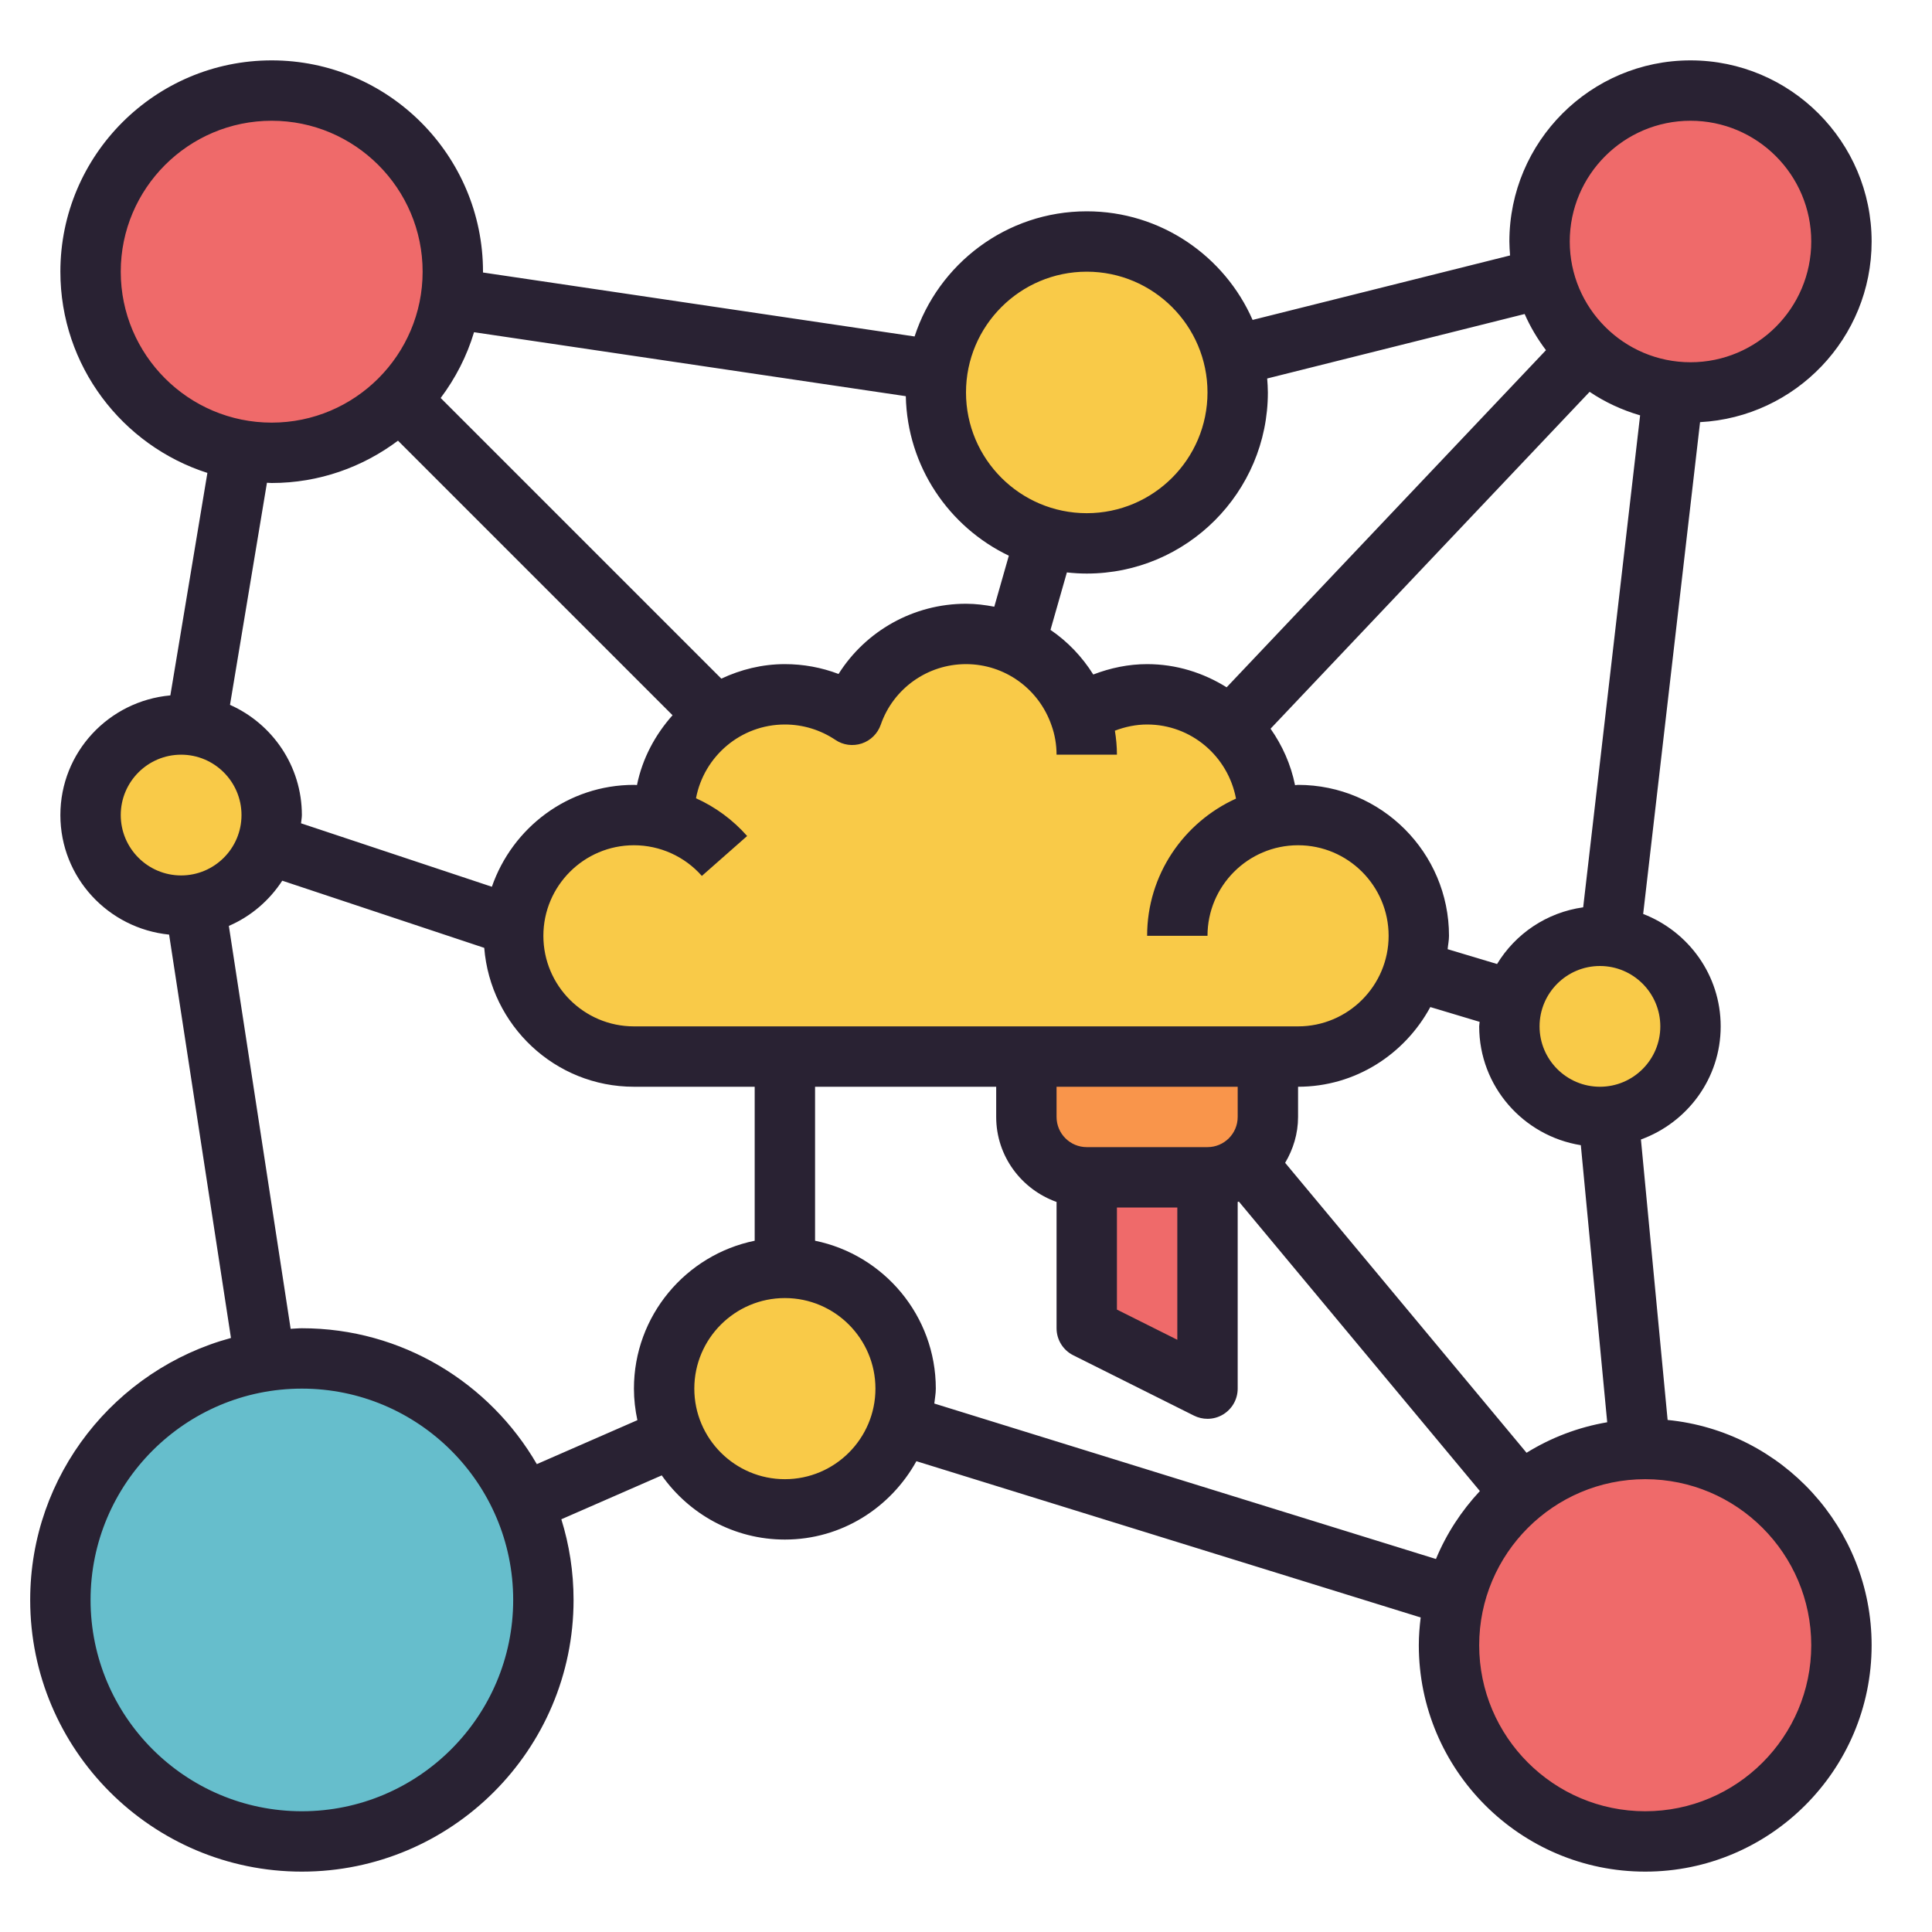
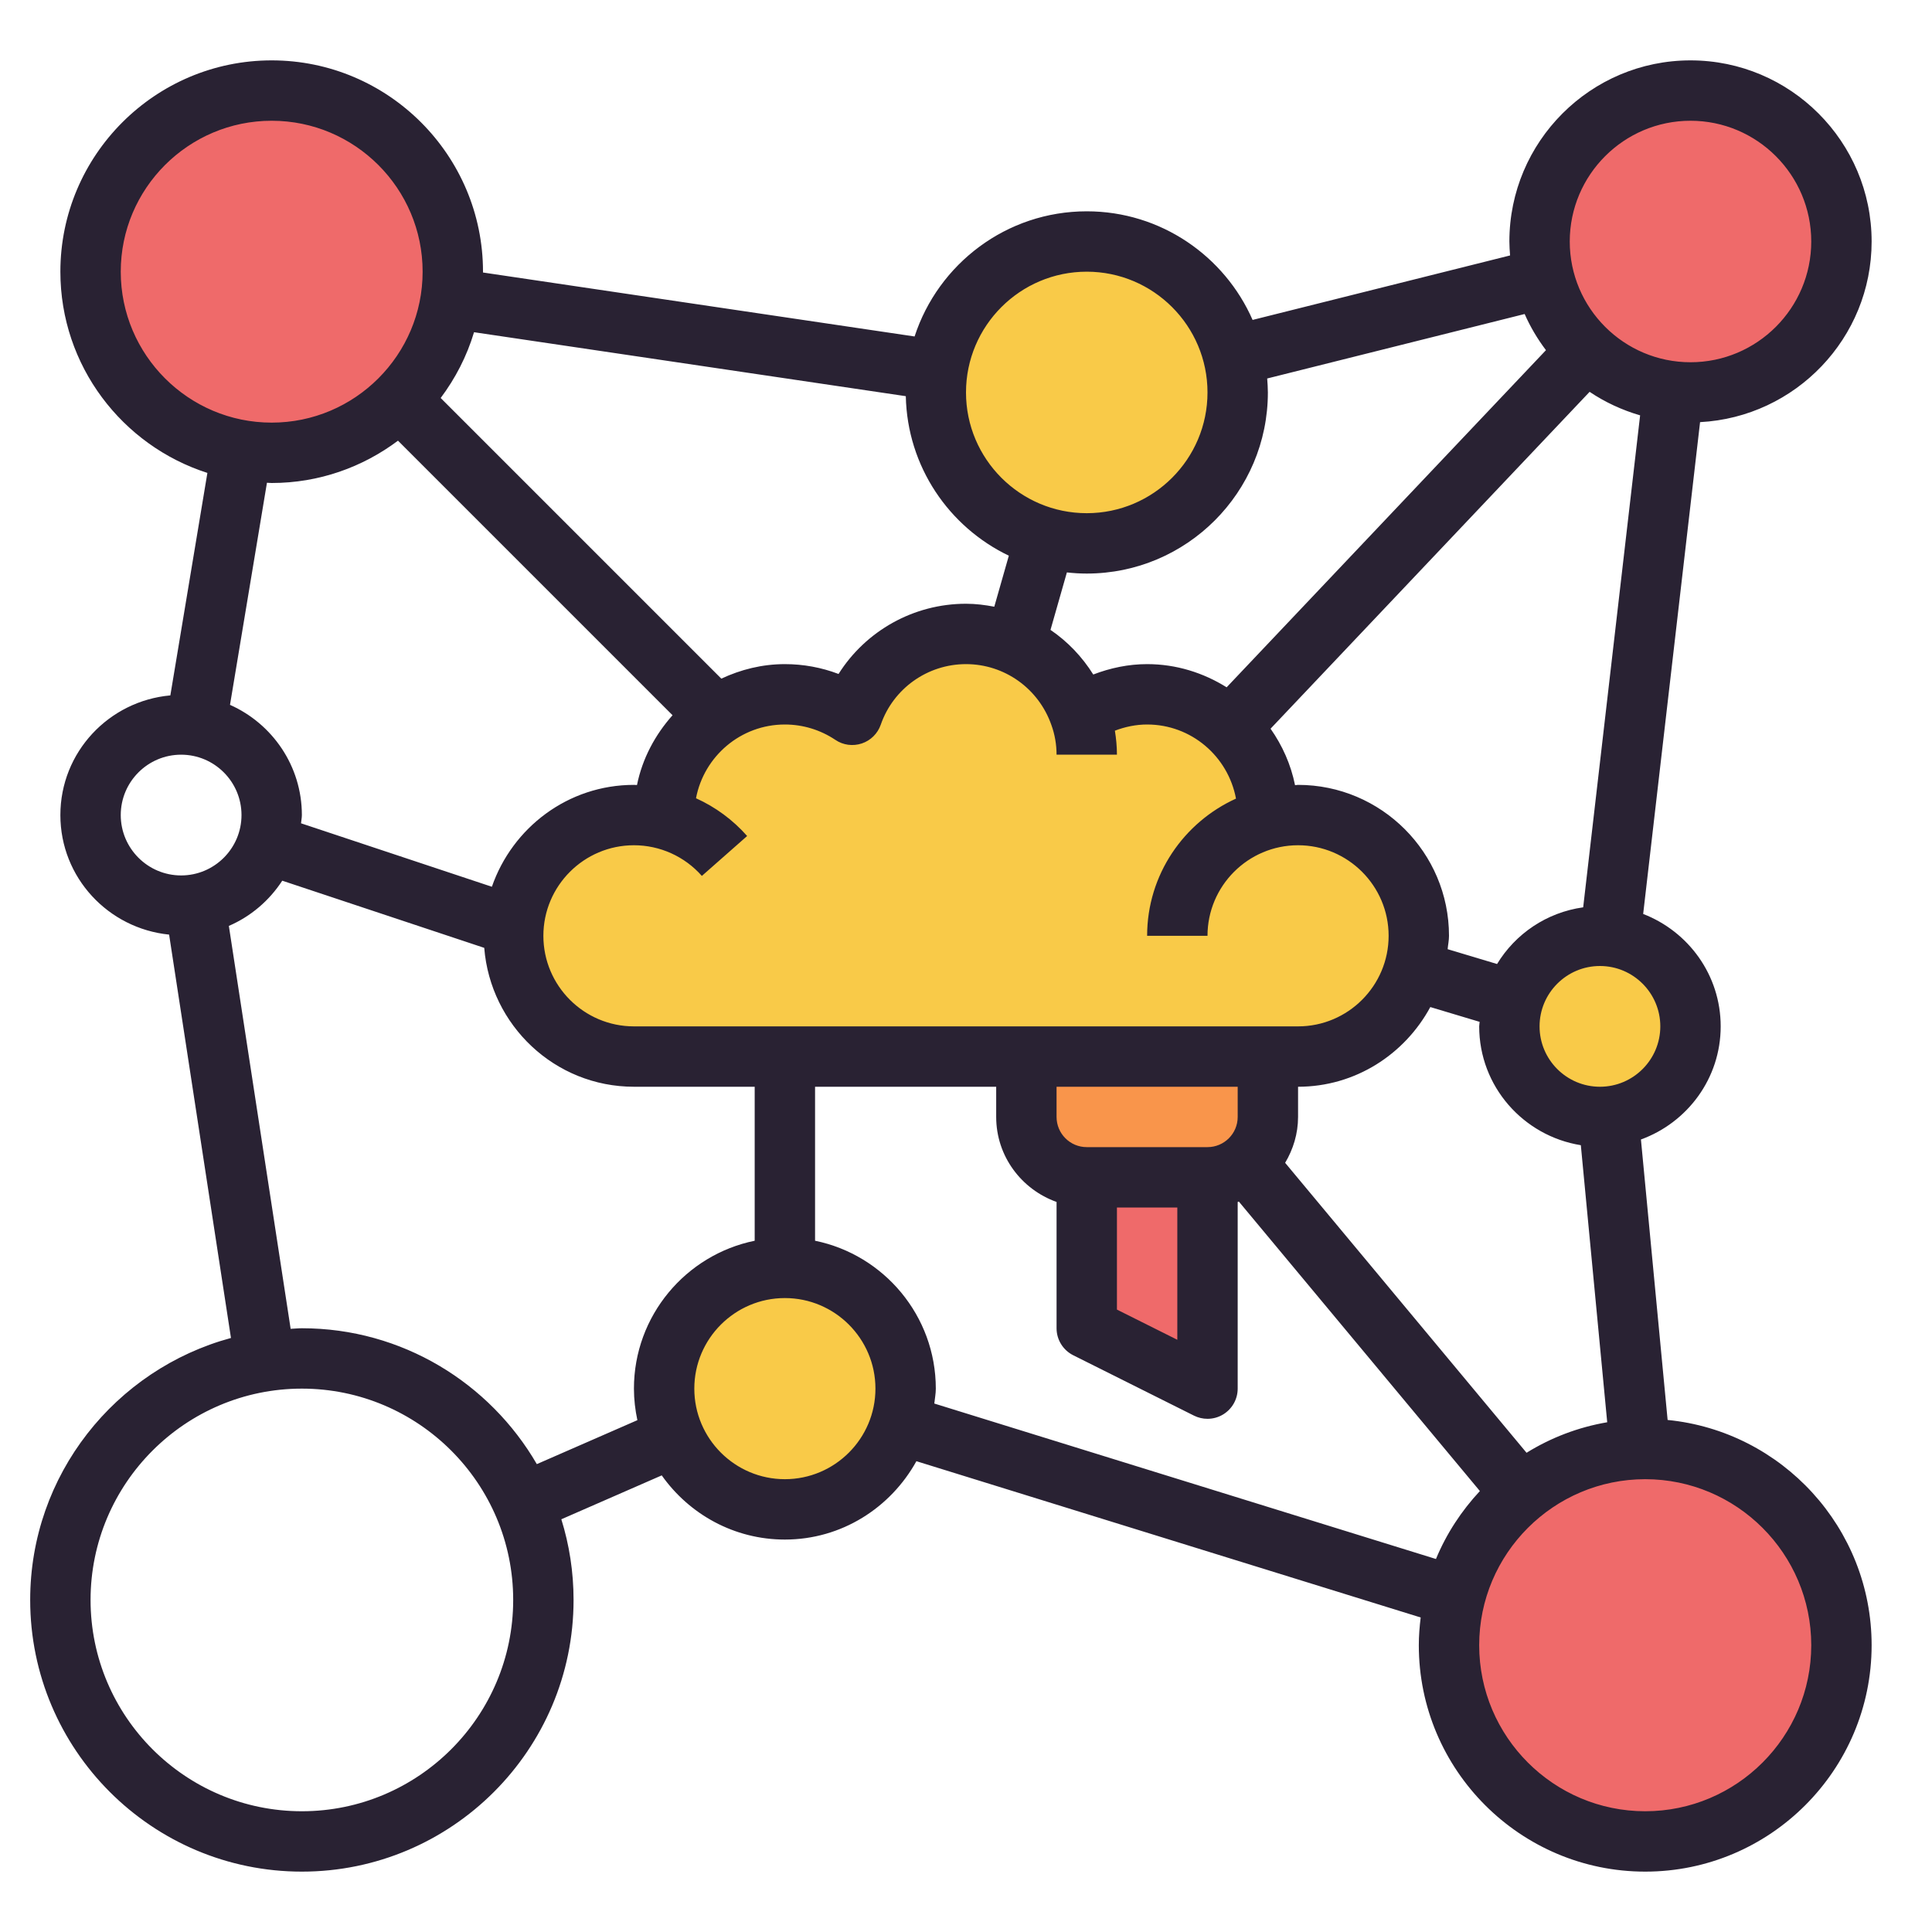
<svg xmlns="http://www.w3.org/2000/svg" id="OutlineColor" enable-background="new 0 0 64 64" height="512" viewBox="0 0 64 64" width="512">
  <circle cx="9" cy="9" fill="#ef6a6a" r="6" />
-   <circle cx="10" cy="53" fill="#66becc" r="8" />
  <g fill="#f9ca48">
    <circle cx="26" cy="46" r="4" />
    <circle cx="53" cy="34" r="3" />
-     <circle cx="6" cy="27" r="3" />
    <circle cx="36" cy="13" r="5" />
  </g>
  <circle cx="56" cy="8" fill="#ef6a6a" r="5" />
  <circle cx="54.5" cy="54.5" fill="#ef6a6a" r="6.5" />
  <path d="m41.99 27.13c.32-.08.66-.13 1.01-.13 2.21 0 4 1.79 4 4s-1.79 4-4 4h-22c-2.21 0-4-1.79-4-4s1.79-4 4-4c.35 0 .69.04 1.01.13-.01-.04-.01-.09-.01-.13 0-2.21 1.79-4 4-4 .82 0 1.59.25 2.23.68.54-1.56 2.02-2.68 3.77-2.68s3.23 1.12 3.77 2.68c.64-.43 1.41-.68 2.23-.68 2.21 0 4 1.79 4 4 0 .04 0 .09-.01.13z" fill="#f9ca48" />
  <path d="m34 35v2c0 1.105.895 2 2 2h4c1.105 0 2-.895 2-2v-2z" fill="#f9954b" />
  <path d="m36 39v5l4 2v-7z" fill="#ef6a6a" />
  <path d="m55.242 47.038-.884-9.291c1.536-.559 2.642-2.02 2.642-3.747 0-1.7-1.07-3.145-2.568-3.724l1.885-16.292c3.161-.167 5.683-2.783 5.683-5.984 0-3.309-2.691-6-6-6s-6 2.691-6 6c0 .156.012.309.023.462l-8.529 2.136c-.928-2.115-3.04-3.598-5.494-3.598-2.661 0-4.92 1.743-5.703 4.146l-14.298-2.119c0-.009.001-.018.001-.027 0-3.859-3.141-7-7-7s-7 3.141-7 7c0 3.117 2.049 5.763 4.87 6.666l-1.227 7.37c-2.036.183-3.643 1.88-3.643 3.964 0 2.07 1.585 3.757 3.602 3.96l2.049 13.362c-3.825 1.037-6.651 4.529-6.651 8.678 0 4.963 4.037 9 9 9s9-4.037 9-9c0-.93-.142-1.827-.405-2.672l3.326-1.454c.907 1.282 2.393 2.126 4.079 2.126 1.881 0 3.504-1.057 4.357-2.596l16.705 5.177c-.037.302-.062.607-.062.919 0 4.136 3.364 7.5 7.5 7.5s7.5-3.364 7.5-7.5c0-3.885-2.97-7.089-6.758-7.462zm-4.673 1.087-7.997-9.605c.266-.448.428-.963.428-1.52v-1c1.899 0 3.535-1.077 4.381-2.64l1.634.49c-.002.051-.015.098-.015.15 0 1.989 1.463 3.63 3.367 3.936l.874 9.178c-.967.165-1.868.513-2.672 1.011zm-29.569-14.125c-1.654 0-3-1.346-3-3s1.346-3 3-3c.861 0 1.681.37 2.25 1.016l1.5-1.322c-.474-.538-1.054-.962-1.694-1.251.263-1.389 1.481-2.443 2.944-2.443.597 0 1.176.177 1.674.51.256.174.578.216.875.118.294-.099.525-.328.627-.621.415-1.2 1.55-2.007 2.824-2.007s2.409.807 2.831 2.024c.11.302.169.64.169.976h2c0-.27-.026-.536-.068-.795.34-.13.7-.205 1.068-.205 1.463 0 2.681 1.054 2.944 2.455-1.732.786-2.944 2.523-2.944 4.545h2c0-1.654 1.346-3 3-3s3 1.346 3 3-1.346 3-3 3zm31.658-21.02c.508.342 1.072.604 1.673.779l-1.886 16.297c-1.211.17-2.243.875-2.853 1.878l-1.637-.491c.013-.148.045-.291.045-.443 0-2.757-2.243-5-5-5-.034 0-.066.009-.1.01-.138-.686-.422-1.317-.811-1.871zm-11.658 23.02v1c0 .552-.448 1-1 1h-4c-.552 0-1-.448-1-1v-1zm-4 4h2v4.382l-2-1zm16-4c-1.103 0-2-.897-2-2s.897-2 2-2 2 .897 2 2-.897 2-2 2zm3-32c2.206 0 4 1.794 4 4s-1.794 4-4 4-4-1.794-4-4 1.794-4 4-4zm-14 9c0-.156-.012-.309-.023-.462l8.529-2.136c.188.429.427.828.706 1.198l-10.578 11.168c-.767-.479-1.665-.768-2.634-.768-.617 0-1.217.126-1.784.344-.37-.59-.85-1.093-1.417-1.478l.543-1.904c.216.024.435.038.658.038 3.309 0 6-2.691 6-6zm-6-4c2.206 0 4 1.794 4 4s-1.794 4-4 4-4-1.794-4-4 1.794-4 4-4zm-5.994 4.124c.048 2.33 1.43 4.334 3.413 5.284l-.482 1.69c-.306-.058-.617-.098-.937-.098-1.739 0-3.323.901-4.222 2.326-.564-.215-1.166-.326-1.778-.326-.754 0-1.463.18-2.105.481l-9.297-9.297c.487-.65.867-1.383 1.105-2.179zm-26.006-4.124c0-2.757 2.243-5 5-5s5 2.243 5 5-2.243 5-5 5-5-2.243-5-5zm5 7c1.57 0 3.015-.526 4.184-1.402l9.095 9.095c-.576.647-1 1.432-1.178 2.312-.034 0-.067-.005-.101-.005-2.185 0-4.027 1.418-4.706 3.375l-6.322-2.102c.007-.092.028-.18.028-.273 0-1.629-.981-3.028-2.381-3.651l1.224-7.357c.053.001.104.008.157.008zm-5 11c0-1.103.897-2 2-2s2 .897 2 2-.897 2-2 2-2-.897-2-2zm6 33c-3.859 0-7-3.141-7-7s3.141-7 7-7 7 3.141 7 7-3.141 7-7 7zm7.783-11.499c-1.559-2.686-4.46-4.501-7.783-4.501-.126 0-.248.014-.372.019l-2.047-13.347c.728-.314 1.341-.84 1.769-1.498l6.691 2.225c.206 2.567 2.339 4.601 4.959 4.601h4v5.101c-2.279.465-4 2.484-4 4.899 0 .359.042.707.114 1.045zm8.217.499c-1.654 0-3-1.346-3-3s1.346-3 3-3 3 1.346 3 3-1.346 3-3 3zm4.95-2.506c.017-.165.05-.325.05-.494 0-2.414-1.721-4.434-4-4.899v-5.101h6v1c0 1.302.839 2.402 2 2.816v4.184c0 .379.214.725.553.895l4 2c.141.07.294.105.447.105.183 0 .365-.05.525-.149.295-.183.475-.504.475-.851v-6.184c.013-.005.026-.007.039-.012l7.984 9.589c-.61.654-1.108 1.412-1.455 2.251zm23.55 13.506c-3.032 0-5.5-2.468-5.5-5.5s2.468-5.5 5.5-5.5 5.5 2.468 5.5 5.5-2.468 5.5-5.5 5.5z" fill="#292233" />
</svg>